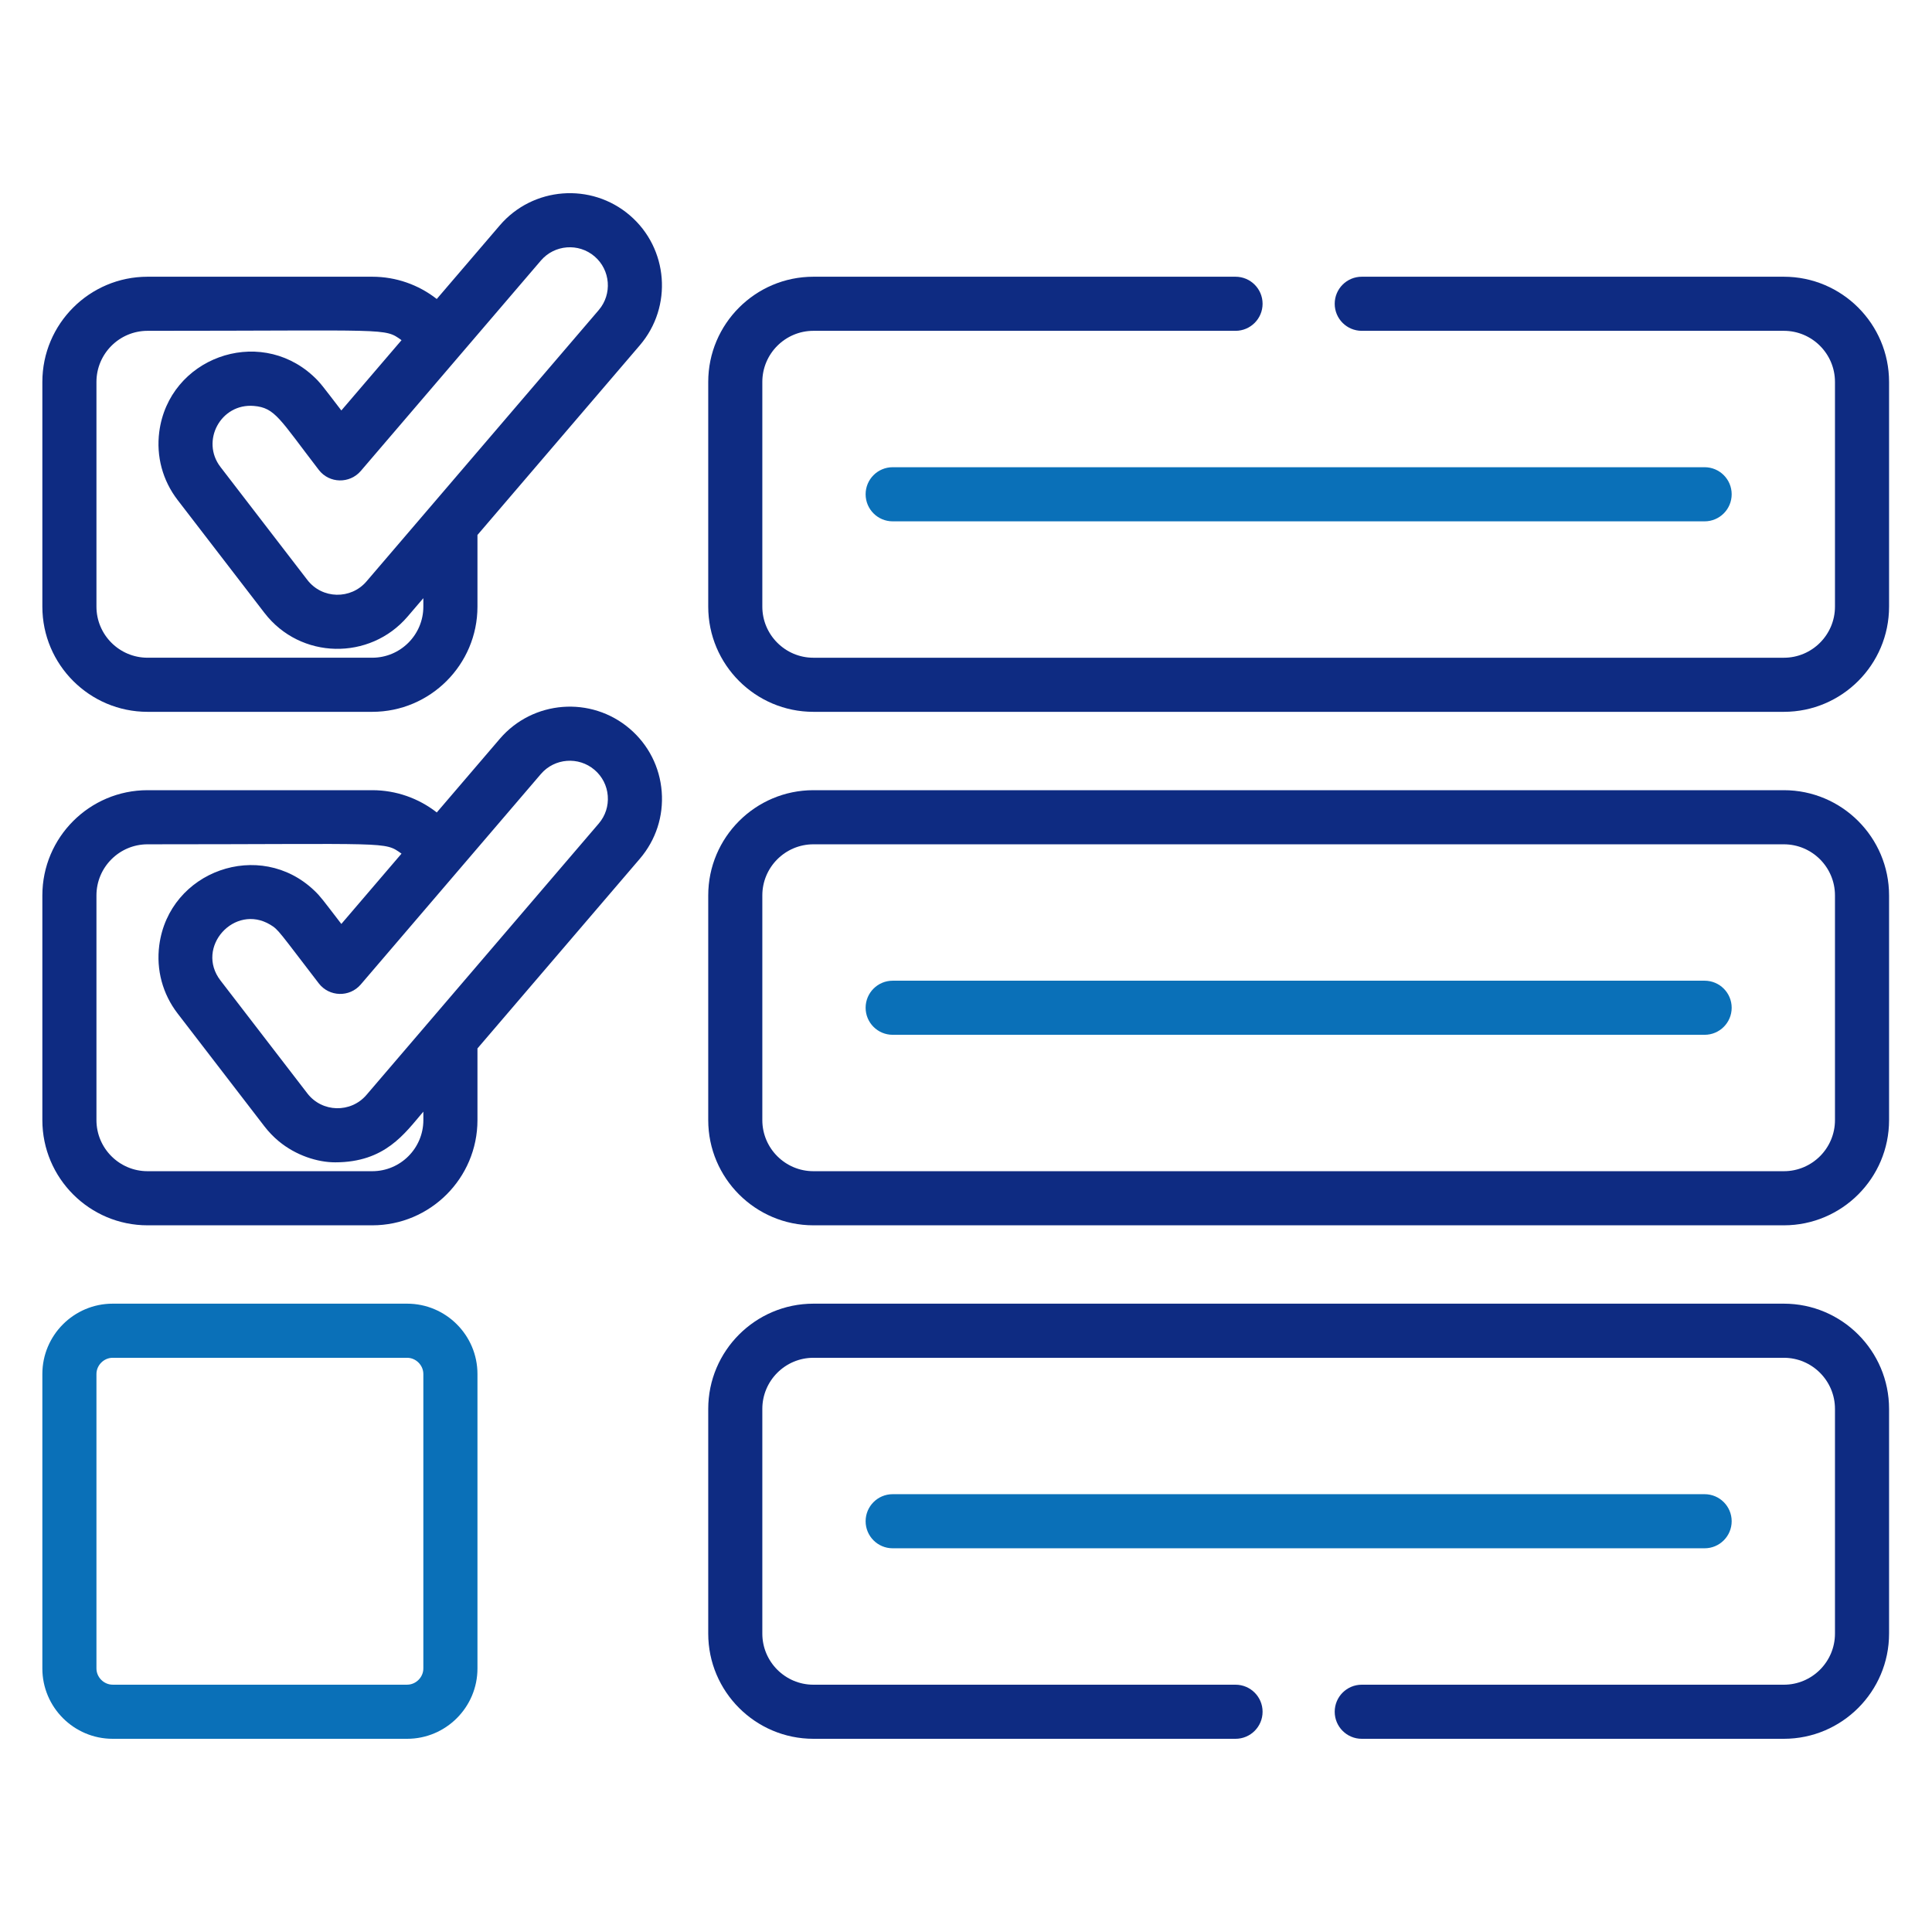
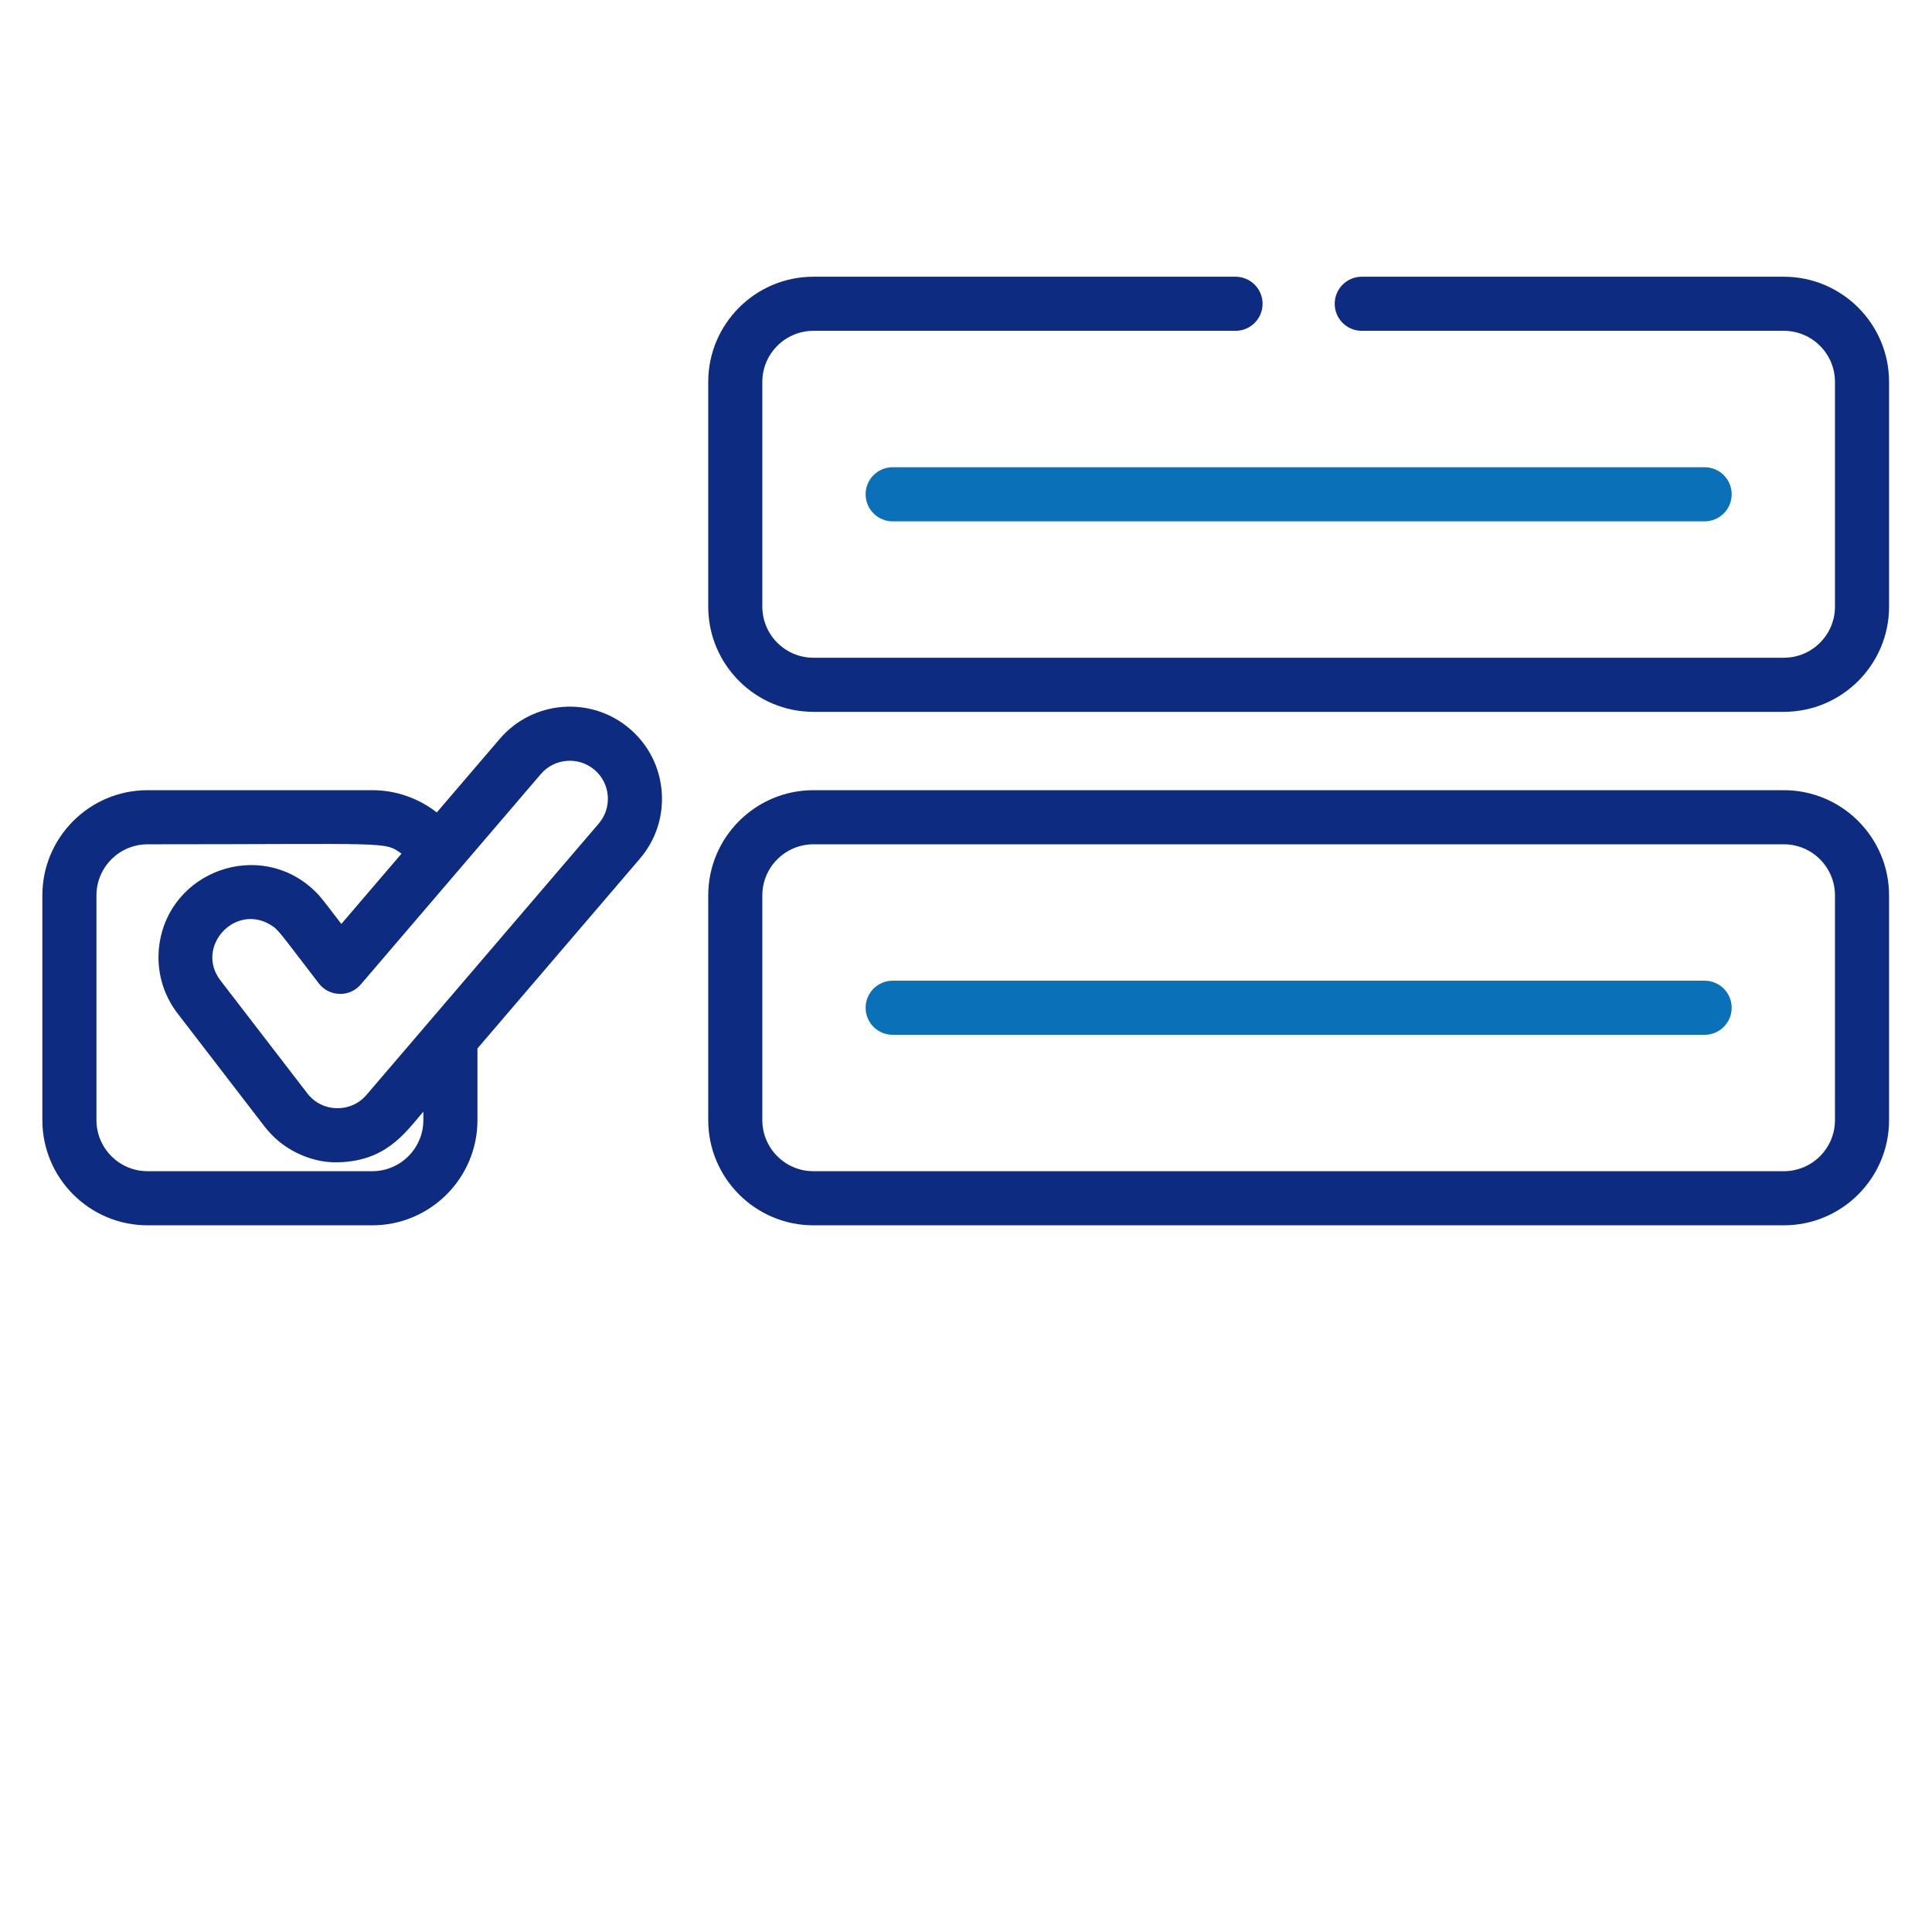
<svg xmlns="http://www.w3.org/2000/svg" width="90" height="90" viewBox="0 0 90 90" fill="none">
-   <path d="M18.965 60.73H5.249C3.443 60.73 1.973 62.2 1.973 64.007V77.723C1.973 79.53 3.443 81 5.249 81H18.965C20.772 81 22.242 79.53 22.242 77.723V64.007C22.242 62.2 20.772 60.73 18.965 60.73ZM19.721 77.723C19.721 78.133 19.375 78.479 18.965 78.479H5.249C4.839 78.479 4.493 78.133 4.493 77.723V64.007C4.493 63.597 4.839 63.251 5.249 63.251H18.965C19.375 63.251 19.721 63.597 19.721 64.007V77.723Z" fill="#0A70B8" />
  <path d="M83.099 36.81H37.892C35.19 36.81 32.992 39.009 32.992 41.712V52.179C32.992 54.881 35.19 57.08 37.892 57.08H83.099C85.802 57.08 88 54.881 88 52.179V41.712C88 39.009 85.801 36.81 83.099 36.81ZM85.48 52.179C85.48 53.492 84.412 54.559 83.099 54.559H37.892C36.58 54.559 35.512 53.492 35.512 52.179V41.712C35.512 40.399 36.58 39.331 37.892 39.331H83.099C84.412 39.331 85.48 40.399 85.48 41.712V52.179Z" fill="#0E2B82" />
  <path d="M40.324 23.025C40.324 23.721 40.888 24.286 41.584 24.286H79.408C80.104 24.286 80.668 23.721 80.668 23.025C80.668 22.329 80.104 21.765 79.408 21.765H41.584C40.888 21.765 40.324 22.329 40.324 23.025Z" fill="#0A70B8" />
  <path d="M79.407 45.685H41.584C40.888 45.685 40.324 46.249 40.324 46.945C40.324 47.641 40.888 48.205 41.584 48.205H79.408C80.104 48.205 80.668 47.641 80.668 46.945C80.668 46.249 80.104 45.685 79.407 45.685Z" fill="#0A70B8" />
-   <path d="M80.668 70.865C80.668 70.169 80.103 69.605 79.407 69.605H41.584C40.888 69.605 40.324 70.169 40.324 70.865C40.324 71.561 40.888 72.125 41.584 72.125H79.408C80.104 72.125 80.668 71.561 80.668 70.865Z" fill="#0A70B8" />
  <path d="M29.337 33.949C27.538 32.409 24.822 32.619 23.282 34.418L20.347 37.847C19.498 37.184 18.448 36.81 17.341 36.81H6.874C4.171 36.81 1.973 39.009 1.973 41.712V52.179C1.973 54.881 4.171 57.08 6.874 57.08H17.341C20.044 57.08 22.242 54.881 22.242 52.179V48.84L29.806 40.004C30.552 39.132 30.914 38.023 30.825 36.879C30.737 35.735 30.208 34.695 29.337 33.949ZM19.722 52.179C19.721 53.492 18.654 54.559 17.341 54.559H6.874C5.561 54.559 4.493 53.492 4.493 52.179V41.712C4.493 40.399 5.561 39.331 6.874 39.331C18.248 39.331 17.885 39.185 18.704 39.766L15.901 43.041C15.013 41.887 14.941 41.773 14.644 41.488C12.106 39.061 7.873 40.564 7.419 44.038C7.271 45.176 7.575 46.303 8.274 47.212L12.319 52.471C12.518 52.729 12.741 52.96 12.985 53.163C13.784 53.825 14.791 54.146 15.613 54.146C17.944 54.146 18.85 52.803 19.721 51.785L19.722 52.179ZM27.892 38.364L17.07 51.007C16.341 51.858 15.005 51.829 14.317 50.934L10.271 45.675C9.077 44.123 10.927 42.075 12.592 43.077C12.98 43.309 12.994 43.397 14.85 45.809C15.335 46.44 16.283 46.471 16.806 45.86L21.348 40.553C21.348 40.554 21.349 40.553 21.348 40.553L25.196 36.057C25.832 35.315 26.954 35.228 27.697 35.864C28.057 36.172 28.276 36.602 28.312 37.074C28.349 37.546 28.2 38.005 27.892 38.364Z" fill="#0E2B82" />
-   <path d="M6.874 33.16H17.341C20.044 33.16 22.242 30.961 22.242 28.259V24.921L29.806 16.084C31.346 14.285 31.136 11.569 29.337 10.029C27.538 8.489 24.822 8.7 23.282 10.499L20.346 13.928C19.498 13.264 18.447 12.891 17.341 12.891H6.874C4.171 12.891 1.973 15.089 1.973 17.792V28.259C1.973 30.961 4.171 33.16 6.874 33.16ZM25.196 12.138C25.832 11.395 26.954 11.308 27.697 11.944C28.44 12.58 28.527 13.702 27.891 14.445L17.07 27.087C16.346 27.933 15.009 27.914 14.317 27.015L10.272 21.756C9.338 20.543 10.283 18.779 11.826 18.91C12.819 18.994 13.023 19.514 14.85 21.889C15.344 22.531 16.294 22.538 16.806 21.94C17.727 20.864 24.345 13.133 25.196 12.138ZM4.493 17.792C4.493 16.479 5.561 15.411 6.874 15.411C18.248 15.411 17.884 15.265 18.705 15.846L15.901 19.121C15.022 17.979 14.927 17.826 14.567 17.498C12.005 15.166 7.867 16.688 7.419 20.118C7.271 21.256 7.575 22.383 8.274 23.292L12.319 28.551C13.996 30.731 17.23 30.776 18.985 28.725L19.721 27.865V28.259C19.721 29.572 18.654 30.639 17.341 30.639H6.874C5.561 30.639 4.493 29.572 4.493 28.259V17.792Z" fill="#0E2B82" />
  <path d="M83.099 12.891H63.436C62.74 12.891 62.176 13.455 62.176 14.151C62.176 14.847 62.74 15.411 63.436 15.411H83.099C84.412 15.411 85.48 16.479 85.48 17.792V28.259C85.48 29.572 84.412 30.64 83.099 30.64H37.892C36.58 30.64 35.512 29.572 35.512 28.259V17.792C35.512 16.479 36.58 15.411 37.892 15.411H57.555C58.251 15.411 58.816 14.847 58.816 14.151C58.816 13.455 58.251 12.891 57.555 12.891H37.892C35.19 12.891 32.992 15.089 32.992 17.792V28.259C32.992 30.962 35.19 33.16 37.892 33.16H83.099C85.802 33.16 88 30.962 88 28.259V17.792C88 15.089 85.801 12.891 83.099 12.891Z" fill="#0E2B82" />
-   <path d="M83.099 60.73H37.892C35.19 60.73 32.992 62.929 32.992 65.632V76.099C32.992 78.801 35.19 81 37.892 81H57.555C58.251 81 58.816 80.436 58.816 79.74C58.816 79.044 58.251 78.48 57.555 78.48H37.892C36.58 78.48 35.512 77.412 35.512 76.099V65.632C35.512 64.319 36.58 63.251 37.892 63.251H83.099C84.412 63.251 85.48 64.319 85.48 65.632V76.099C85.48 77.412 84.412 78.48 83.099 78.48H63.436C62.74 78.48 62.176 79.044 62.176 79.74C62.176 80.436 62.74 81 63.436 81H83.099C85.802 81 88 78.801 88 76.099V65.632C88 62.929 85.801 60.73 83.099 60.73Z" fill="#0E2B82" />
</svg>